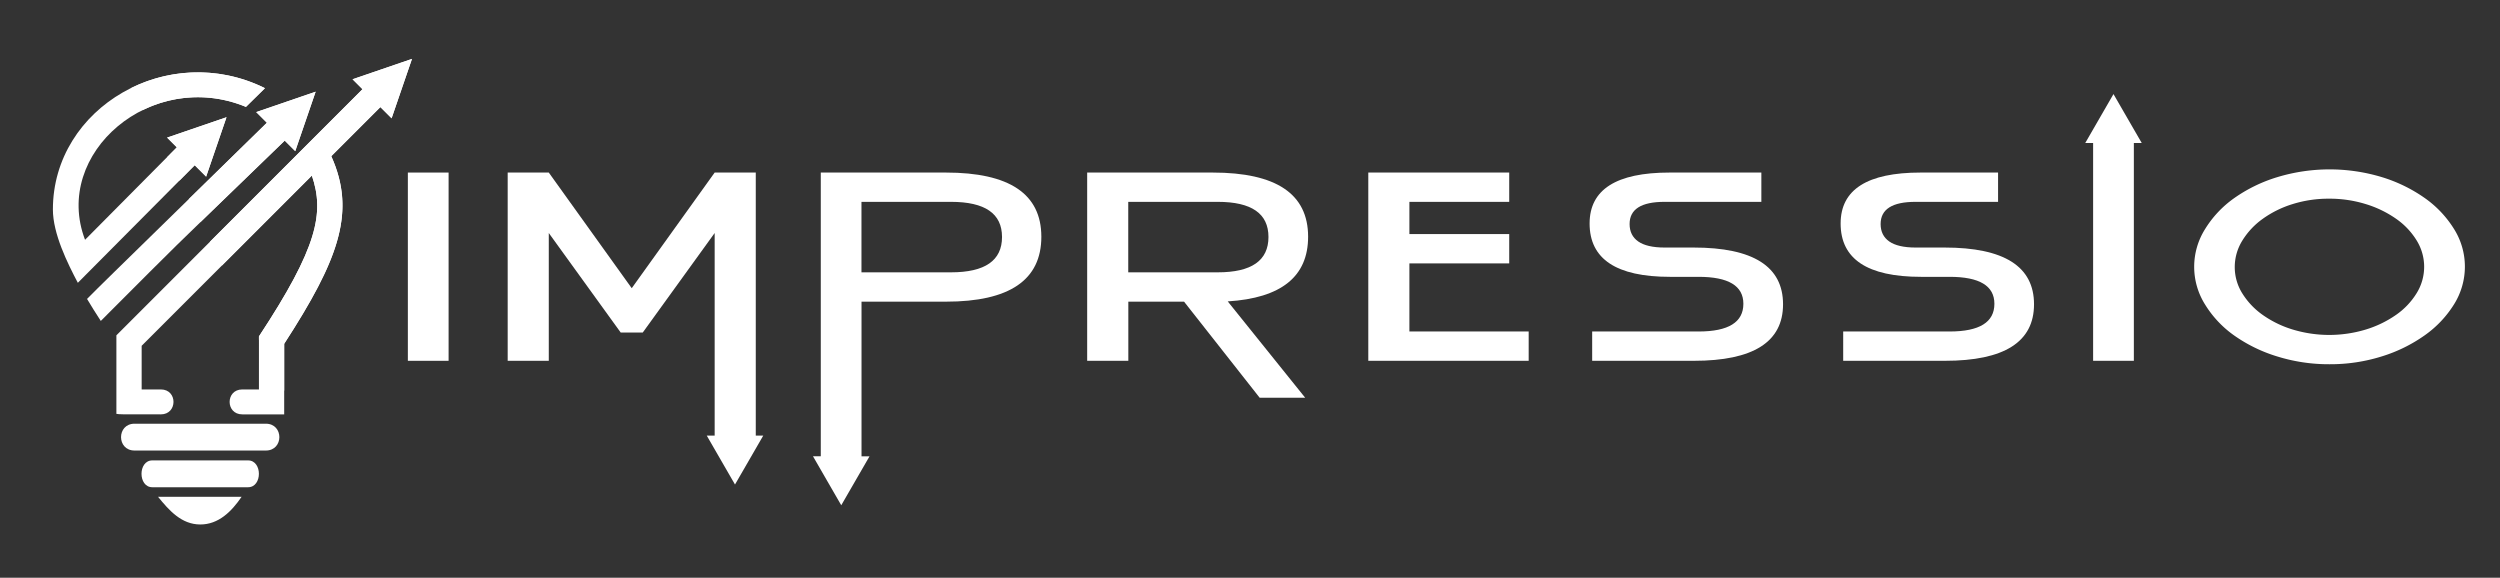
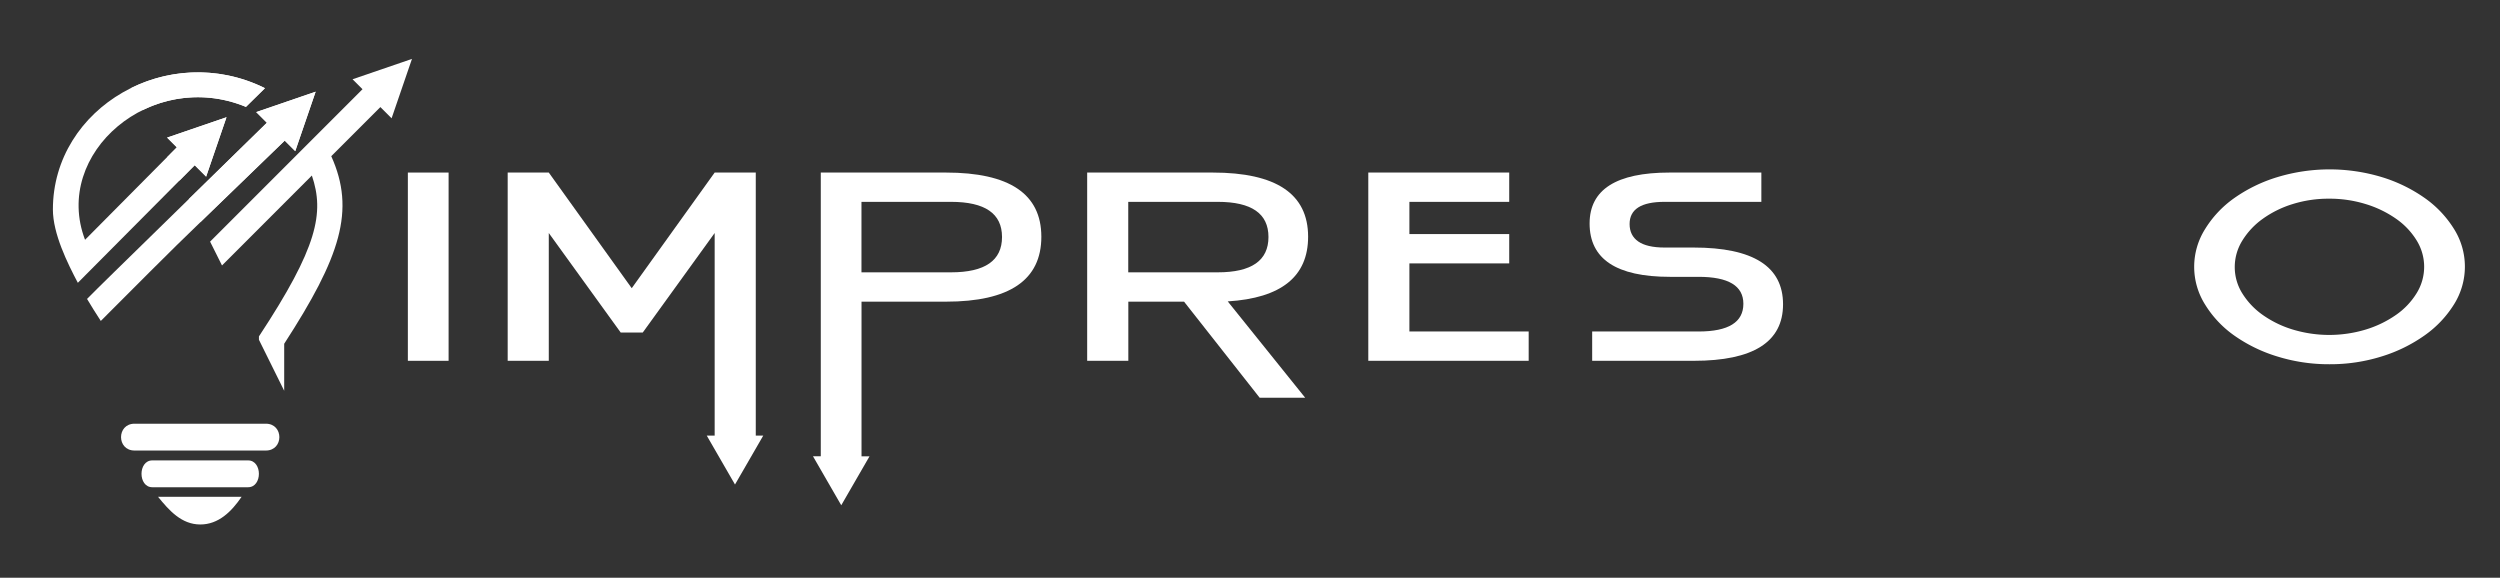
<svg xmlns="http://www.w3.org/2000/svg" id="Layer_1" data-name="Layer 1" viewBox="0 0 1973.72 456.1">
  <rect x="0" y="0" width="1973.72" height="456.1" fill="#333333" stroke="none" />
  <defs>
    <style>.cls-1{fill:#fff;}</style>
  </defs>
  <title>Logo-blanco-horizontal</title>
  <path class="cls-1" d="M120.27,384.67c-11.4,0-11.4-21.19,0-21.19h75.57c11.41,0,11.42,21.19,0,21.19Z" />
  <path class="cls-1" d="M124.75,392.2h66c-8,11.75-18.27,21.87-32.6,21.87C143.29,414.07,133.54,403,124.75,392.2Z" />
  <path class="cls-1" d="M106.24,355.69c-14.23,0-14.24-21.18,0-21.18H209.88c14.24,0,14.23,21.18,0,21.18Z" />
-   <path class="cls-1" d="M91.89,326.73v-62l194.3-194.3-7.86-7.86L325.25,46.5,309.16,93.4l-8.86-8.86-38.77,38.77c20.32,45.19,4.54,83.7-37.16,148.09v55.74h-33.1c-13.31,0-13.3-19.68,0-19.68h13.16V265.62c46.36-70.37,51.82-97.48,41.79-127L111.84,273v34.46H127c13.35,0,13.25,19.68,0,19.68C91.7,327.17,95.37,327.16,91.89,326.73Z" />
  <path class="cls-1" d="M68.72,236c15.77-15.77-5.15,4.78,142-139.11l-8.42-8.42,46.92-16.09L233.1,119.32,224.79,111C119.25,213.14,151.68,181.28,79.58,253.38,75,246.26,73.07,243.26,68.72,236Z" />
  <path class="cls-1" d="M41.76,165.37c0,19.1,11.43,42.23,19.69,57.9,17-17,1.14-1.06,92.27-92.82l9,9,16.09-46.91-46.91,16.09,7.69,7.69-72.45,73C41.09,121,119.68,53.69,194.15,84.39l15-14.77C133,31.81,41.76,84.52,41.76,165.37Z" />
  <path class="cls-1" d="M165.87,190.76q4.71,9.41,9.4,18.82l70.95-71c10,29.51,4.57,56.62-41.79,127v2.67q10,20.15,19.94,40.26V271.4c44.47-68.67,56.4-105.33,37.16-148.09L300.3,84.54l8.86,8.86,16.09-46.9L278.33,62.58l7.86,7.86Z" />
  <path class="cls-1" d="M149,157.24q4.59,9.09,9.15,18.19c13.47-13,33.05-31.93,66.62-64.42l8.31,8.31,16.09-46.91L202.27,88.5l8.42,8.42Z" />
  <path class="cls-1" d="M162.75,139.48l16.09-46.91-46.91,16.09,7.69,7.69-7.52,7.57q4.78,9.35,9.52,18.72l12.1-12.19Z" />
-   <path class="cls-1" d="M113,86.81a98.16,98.16,0,0,1,81.18-2.42l15-14.77a118.64,118.64,0,0,0-105.34-.28Q108.43,78.07,113,86.81Z" />
+   <path class="cls-1" d="M113,86.81a98.16,98.16,0,0,1,81.18-2.42l15-14.77a118.64,118.64,0,0,0-105.34-.28Z" />
  <path class="cls-1" d="M322,284.85V136.23h32.16V284.85Z" />
  <path class="cls-1" d="M858.31,136.23H957.4q75.33,0,75.34,50.65,0,47.12-63.46,51.07L1030.42,314H994.49L934.8,238.16h-44v46.69H858.31Zm143.13,50.86q0-27.72-40-27.73h-70.7V215h70.7Q1001.45,215,1001.44,187.09Z" />
  <path class="cls-1" d="M1112.7,261.71h94.17v23.14H1080.25V136.23h111.26v23.13H1112.7v25.43h78.81v23.14H1112.7Z" />
  <path class="cls-1" d="M1376.37,239.83q0-21.27-35.35-21.27h-22.6q-63.45,0-63.45-42.1,0-40.23,63.16-40.23h72.44v23.13h-76.49q-27.54,0-27.53,17.51,0,9,6.81,13.76t20.72,4.8H1337q70.69,0,70.69,44.81,0,44.61-70.4,44.61H1257V261.71h84Q1376.38,261.71,1376.37,239.83Z" />
-   <path class="cls-1" d="M1574.55,239.83q0-21.27-35.35-21.27h-22.6q-63.45,0-63.45-42.1,0-40.23,63.16-40.23h61.14v23.13h-65.2q-27.52,0-27.52,17.51,0,9,6.81,13.76t20.71,4.8h22.9q70.69,0,70.69,44.81,0,44.61-70.4,44.61h-80.26V261.71h84Q1574.55,261.71,1574.55,239.83Z" />
  <path class="cls-1" d="M1946,210.44a56.08,56.08,0,0,1-8.55,29.8,84.47,84.47,0,0,1-23.18,24.49,119.36,119.36,0,0,1-34,16.68,135.51,135.51,0,0,1-41.15,6.15,136.89,136.89,0,0,1-41.29-6.15,118.94,118.94,0,0,1-34-16.57,83.49,83.49,0,0,1-23-24.49,55.88,55.88,0,0,1,0-59.41,83.49,83.49,0,0,1,23-24.49,119,119,0,0,1,34-16.58,142.41,142.41,0,0,1,82.73,0,119.26,119.26,0,0,1,33.9,16.58,84.16,84.16,0,0,1,23,24.39A55.76,55.76,0,0,1,1946,210.44Zm-32.16.2a39.54,39.54,0,0,0-5.94-20.84,57.5,57.5,0,0,0-16.23-17.09,84.81,84.81,0,0,0-23.9-11.57,96.23,96.23,0,0,0-29-4.28,94.83,94.83,0,0,0-28.83,4.28,81.63,81.63,0,0,0-23.61,11.67,59.57,59.57,0,0,0-16.08,17.2,39.54,39.54,0,0,0-5.94,20.84,39,39,0,0,0,5.94,20.74,58.77,58.77,0,0,0,16.08,17,82.65,82.65,0,0,0,23.76,11.57,99.46,99.46,0,0,0,57.66,0,84.81,84.81,0,0,0,23.9-11.57,57.5,57.5,0,0,0,16.23-17.09A39.55,39.55,0,0,0,1913.84,210.64Z" />
  <path class="cls-1" d="M746.76,136.23H648v224h-6.15L653,379.57l11.16,19.33,11.16-19.33,11.16-19.32h-6.32V238.16h66.64q75.33,0,75.33-51.28Q822.09,136.23,746.76,136.23ZM750.82,215h-70.7V159.36h70.7q40.26,0,40.27,27.73Q791.09,215,750.82,215Z" />
  <polygon class="cls-1" points="596.67 343.88 596.67 136.23 564.22 136.23 498.74 227.53 433.26 136.23 400.81 136.23 400.81 284.85 433.26 284.85 433.26 183.96 490.05 262.55 507.43 262.55 564.22 183.96 564.22 343.88 557.96 343.88 569.12 363.21 580.27 382.53 591.43 363.21 602.59 343.88 596.67 343.88" />
-   <polygon class="cls-1" points="1679.73 93.6 1668.57 74.27 1657.41 93.6 1646.26 112.92 1652.49 112.92 1652.49 284.85 1684.65 284.85 1684.65 112.92 1690.89 112.92 1679.73 93.6" />
</svg>